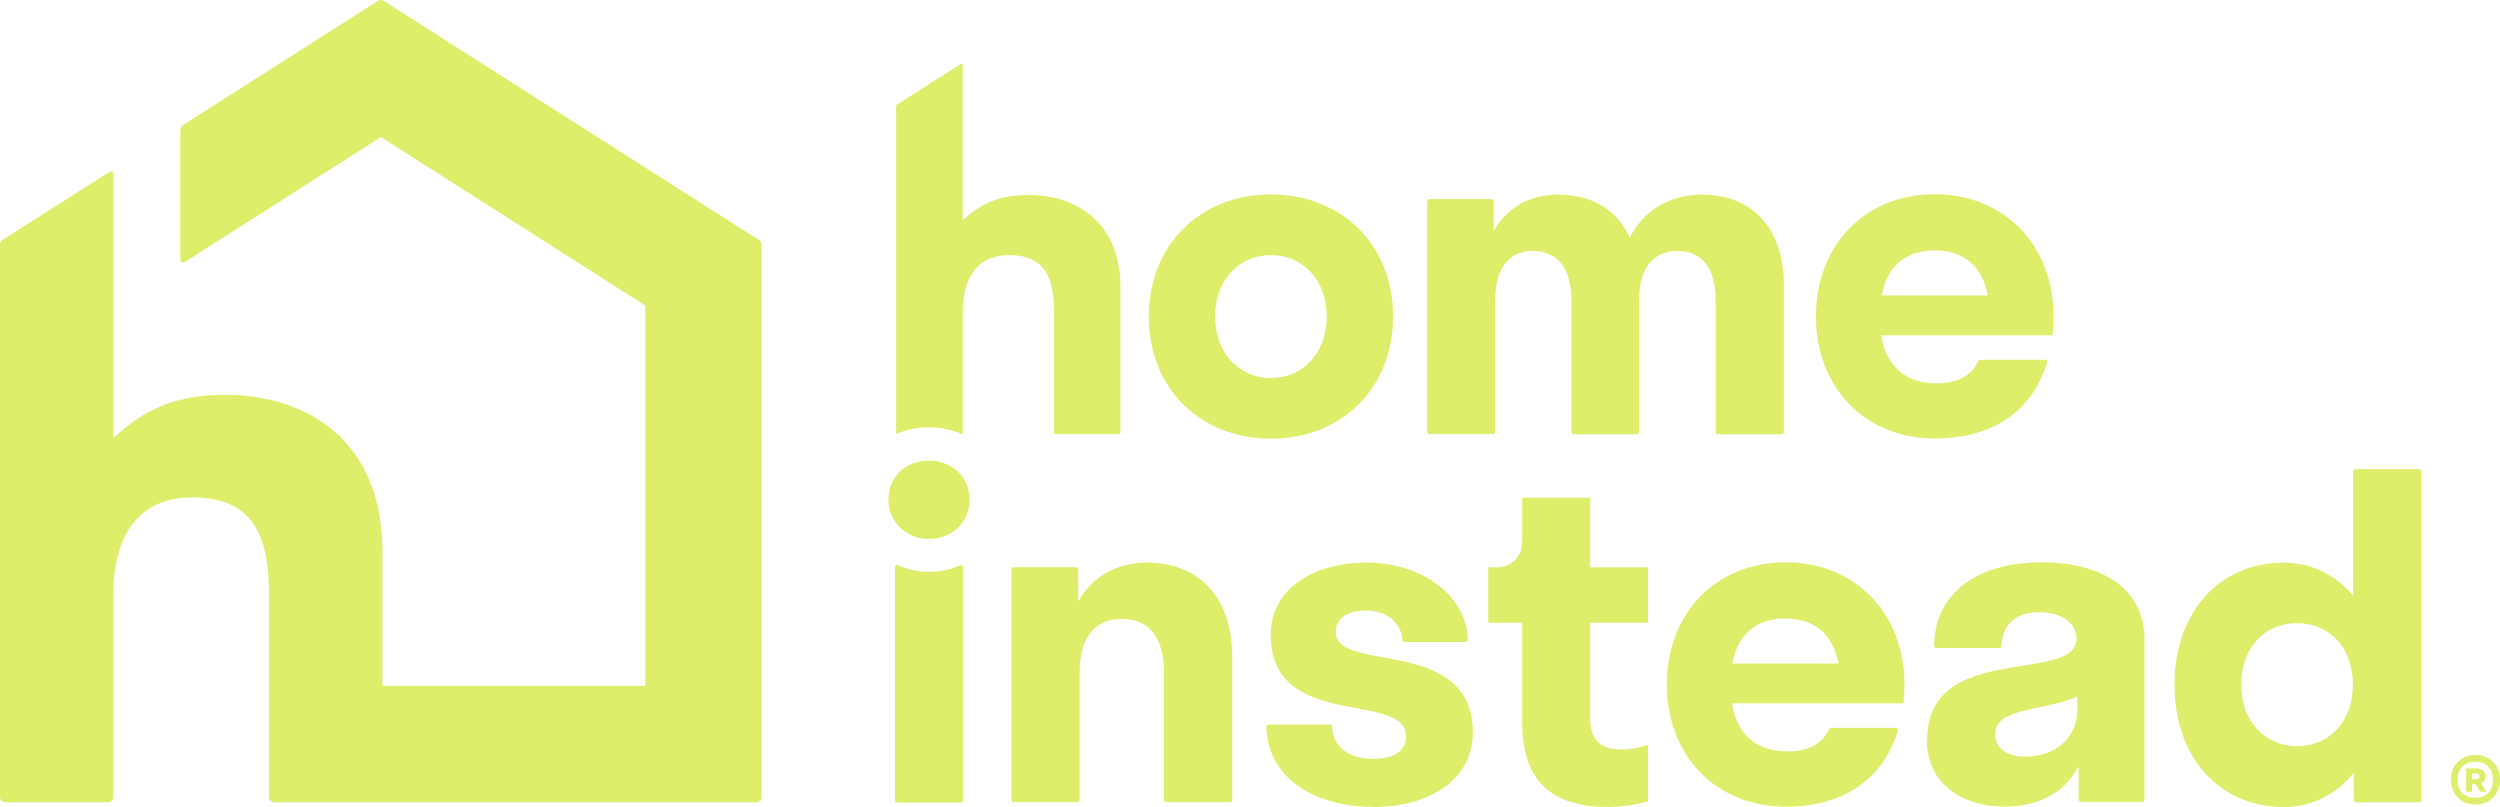
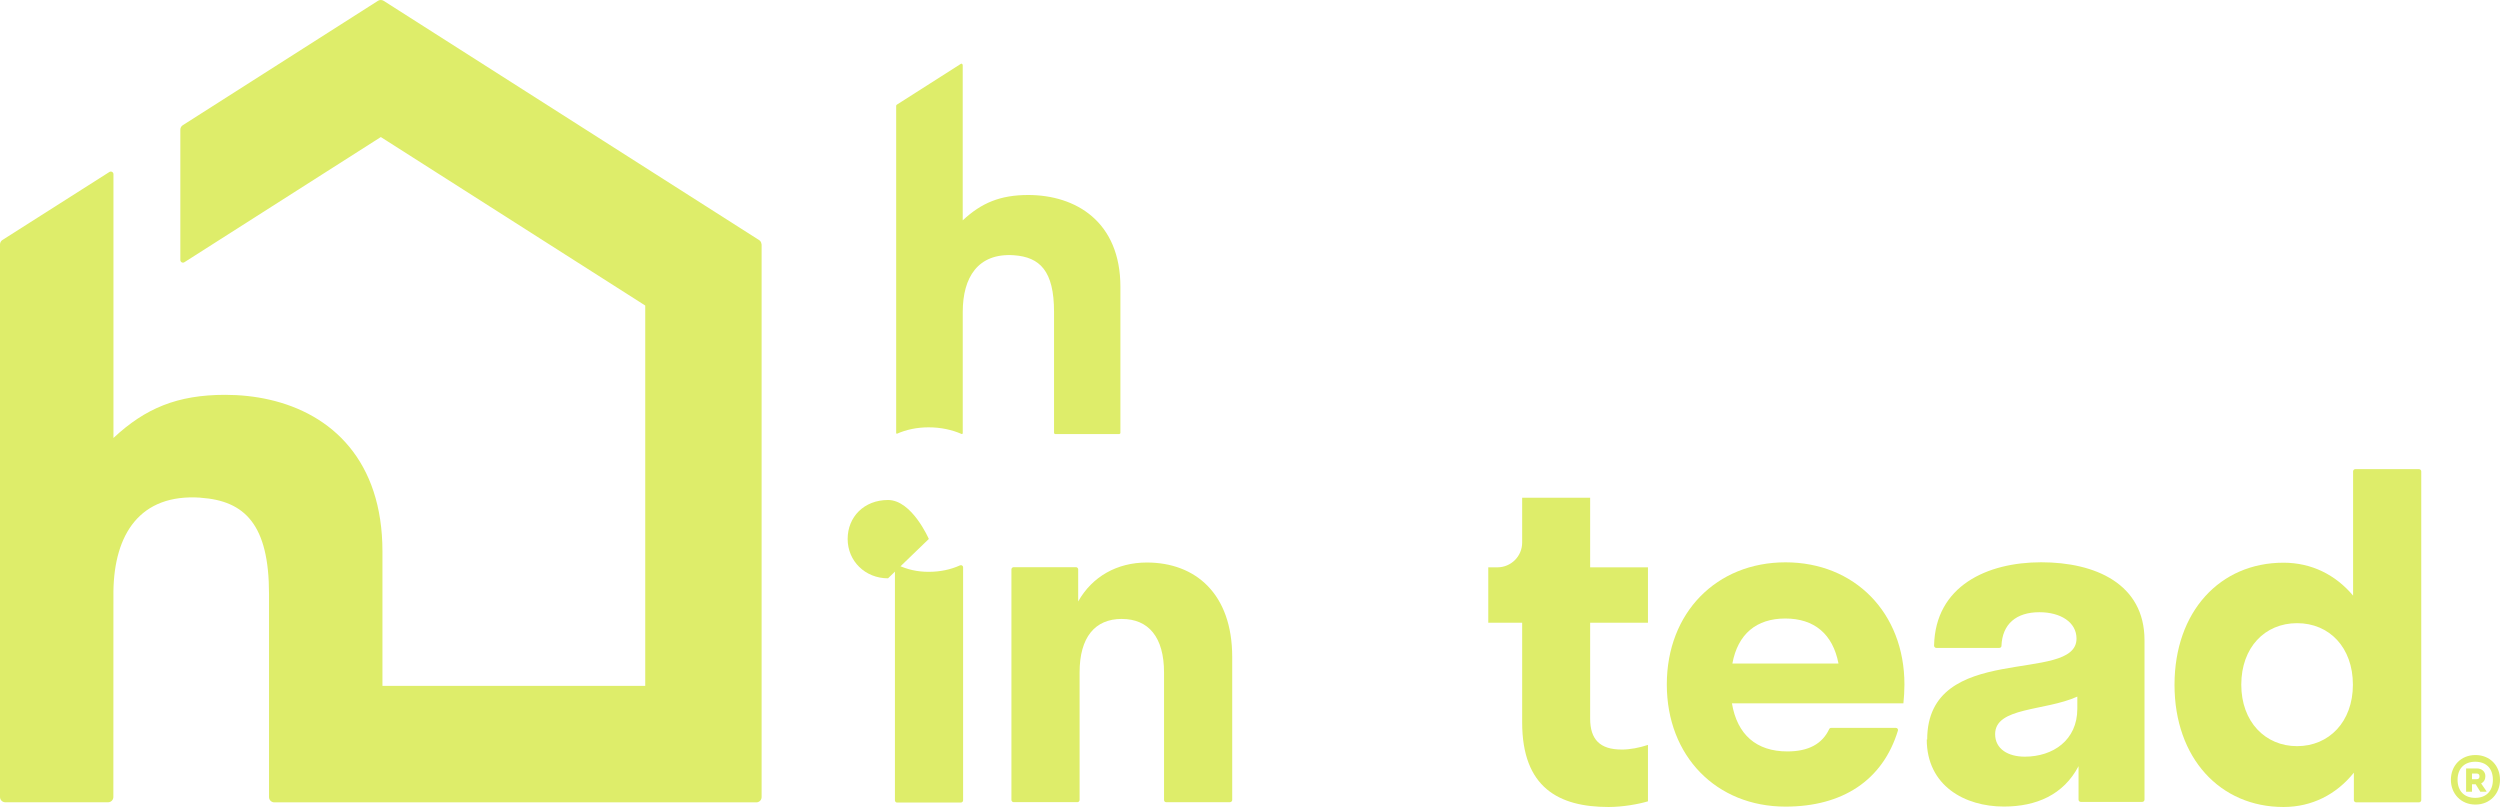
<svg xmlns="http://www.w3.org/2000/svg" id="Layer_1" viewBox="0 0 805.4 259.98">
  <defs>
    <style>.cls-1{fill:#deed6a;}</style>
  </defs>
-   <path class="cls-1" d="M427.42,101.98c0-11.77-7.71-19.81-17.98-19.81s-17.98,8.04-17.98,19.81,7.71,19.81,17.98,19.81,17.98-8.04,17.98-19.81M370.09,101.98c0-23.27,16.8-39.35,39.35-39.35s39.35,16.02,39.35,39.35-16.8,39.35-39.35,39.35-39.35-16.02-39.35-39.35" />
-   <path class="cls-1" d="M493.97,80.8c-7.71,0-12.29,5.43-12.29,16.02v42.3c0,.39-.33.72-.65.72h-20.59c-.39,0-.65-.33-.65-.72v-74.26c0-.39.33-.72.65-.72h20.13c.39,0,.65.33.65.72v9.48c4.38-7.58,11.77-11.64,20.72-11.64,10.46,0,18.89,4.51,23.14,13.92,4.38-8.89,12.88-13.92,23.27-13.92,15.1,0,26.34,9.67,26.34,29.35v47.13c0,.39-.33.72-.72.72h-20.59c-.39,0-.65-.33-.65-.72v-42.3c0-10.59-4.51-16.02-12.29-16.02s-12.42,5.43-12.42,16.02v42.3c0,.39-.33.72-.65.72h-20.4c-.39,0-.72-.33-.72-.72v-42.3c0-10.59-4.51-16.02-12.42-16.02" />
-   <path class="cls-1" d="M606.21,95.18h34.19c-1.83-9.54-7.84-14.51-17.13-14.51s-15.3,4.97-17.06,14.51M606.02,108.06c1.7,10,7.84,15.43,17.85,15.43,6.8,0,11.24-2.42,13.47-7.19.13-.26.33-.39.65-.39h20.85c.46,0,.78.46.65.85-4.9,16.08-17.91,24.51-36.22,24.51-22.23,0-38.24-16.21-38.24-39.35s16.02-39.35,38.24-39.35,38.31,16.21,38.31,39.35c0,2.09-.13,4.05-.33,6.08h-55.24v.07h.01Z" />
  <path class="cls-1" d="M361.4,199.39c-8.63,0-13.6,5.88-13.6,17.26v41.05c0,.39-.33.72-.65.72h-20.59c-.39,0-.72-.33-.72-.72v-74.26c0-.39.33-.72.72-.72h20.07c.39,0,.72.33.72.72v10.33c4.51-8.04,12.55-12.55,22.1-12.55,15.75,0,27.52,10.13,27.52,30.4v46.09c0,.39-.33.72-.72.72h-20.59c-.39,0-.65-.33-.65-.72v-41.05c0-11.37-4.97-17.26-13.6-17.26" />
-   <path class="cls-1" d="M442.46,259.92c-19.22,0-34.06-9.41-34.52-25.76,0-.39.33-.72.72-.72h19.81c.39,0,.65.26.65.65.33,6.99,5.95,10.39,13.14,10.39,6.67,0,10.72-2.42,10.72-7.26,0-14.84-43.6-1.5-43.6-32.69,0-14.51,13.34-23.27,30.72-23.27,18.43,0,32.36,10.85,32.82,24.84,0,.39-.26.72-.65.72h-19.81c-.39,0-.65-.26-.65-.65-.33-5.43-5.1-9.48-11.51-9.48s-10,2.55-10,6.99c0,13.34,44.19,1.05,44.19,32.36,0,14.97-13.79,23.93-32.1,23.93" />
  <path class="cls-1" d="M522.41,241.48c2.75,0,5.75-.59,8.5-1.5v18.17c-3.01.92-8.17,1.83-12.68,1.83-16.02,0-27.85-6.21-27.85-27.26v-32.1h-10.92v-17.85h2.94c4.38,0,7.98-3.53,7.98-7.98v-14.45h21.9v22.42h18.63v17.85h-18.63v30.86c0,6.8,3.2,10,10.13,10" />
  <path class="cls-1" d="M558.1,213.77h34.19c-1.83-9.54-7.84-14.51-17.13-14.51s-15.3,4.97-17.06,14.51M557.97,226.65c1.7,10,7.84,15.43,17.85,15.43,6.8,0,11.24-2.42,13.47-7.19.13-.26.33-.39.65-.39h20.85c.46,0,.78.46.65.85-4.9,16.08-17.91,24.51-36.22,24.51-22.23,0-38.24-16.21-38.24-39.35s16.02-39.35,38.24-39.35,38.31,16.21,38.31,39.35c0,2.09-.13,4.05-.33,6.08h-55.24v.07h.01Z" />
  <path class="cls-1" d="M652.3,243.77c9.09,0,16.93-5.3,16.93-15.43v-3.92c-10.46,4.71-26.48,3.33-26.48,12.09,0,4.84,4.25,7.26,9.54,7.26M620.86,238.28c0-31.9,48.11-17.72,48.11-32.55,0-5.3-5.16-8.5-11.96-8.5-7.52,0-11.96,3.86-12.22,10.85,0,.39-.33.65-.72.65h-20.27c-.39,0-.72-.33-.72-.72.39-19.28,17.13-26.87,34.52-26.87s33.27,6.93,33.27,25.1v51.38c0,.39-.33.72-.72.72h-19.81c-.39,0-.72-.33-.72-.72v-10.79c-4.84,9.22-13.6,13.01-24.06,13.01-12.55,0-24.84-6.67-24.84-21.64" />
  <path class="cls-1" d="M722.05,220.57c0,11.96,7.71,19.81,17.98,19.81s17.98-7.84,17.98-19.81-7.58-19.81-17.98-19.81-17.98,7.84-17.98,19.81M758.07,191.87v-40.01c0-.39.33-.72.65-.72h20.59c.39,0,.72.33.72.72v105.9c0,.39-.33.72-.72.72h-20.27c-.39,0-.72-.33-.72-.72v-8.83c-5.62,6.99-13.47,11.05-22.68,11.05-20.4,0-35.1-15.75-35.1-39.35s14.64-39.35,35.1-39.35c9.09,0,16.8,3.92,22.42,10.59" />
-   <path class="cls-1" d="M299.23,173.63c7.71,0,13.14-5.62,13.14-12.68s-5.43-12.55-13.14-12.55-13.01,5.43-13.01,12.55,5.62,12.68,13.01,12.68" />
+   <path class="cls-1" d="M299.23,173.63s-5.43-12.55-13.14-12.55-13.01,5.43-13.01,12.55,5.62,12.68,13.01,12.68" />
  <path class="cls-1" d="M288.31,182.78v75.05c0,.39.33.72.65.72h20.59c.39,0,.72-.33.72-.72v-75.05c0-.52-.52-.85-.98-.65-3.01,1.37-6.41,2.09-10.13,2.09s-6.93-.78-9.87-2.16c-.46-.2-.98.13-.98.65" />
  <path class="cls-1" d="M331.26,62.82c-9.02,0-15.1,2.55-21.11,8.17V20.85s-.33-.46-.52-.33l-20.72,13.21s-.2.2-.2.33v105.44s.07.2.2.26c3.07-1.37,6.54-2.09,10.26-2.09,3.92,0,7.52.78,10.66,2.16.2,0,.33-.13.33-.33v-39.03c0-11.05,4.84-19.02,16.47-18.24,8.37.59,12.94,5.03,12.94,18.24v39.03s.13.33.33.33h20.72s.33-.13.33-.33v-47.07c0-21.05-14.38-29.61-29.74-29.61" />
  <path class="cls-1" d="M797.82,251.03c.59,0,.98-.26.98-.92s-.39-.92-.98-.92h-1.44v1.83h1.44ZM794.48,247.56h3.46c1.63,0,2.75,1.05,2.75,2.48,0,1.05-.46,1.9-1.37,2.35l1.7,2.48v.2h-1.96l-1.5-2.42h-1.18v2.42h-1.9v-7.58.07h0ZM803.11,251.22c0-3.73-2.22-5.82-5.69-5.82s-5.69,2.16-5.69,5.82,2.22,5.82,5.69,5.82,5.69-2.16,5.69-5.82M789.58,251.22c0-4.51,3.2-7.98,7.91-7.98s7.91,3.46,7.91,7.98-3.27,7.98-7.91,7.98-7.91-3.46-7.91-7.98" />
  <path class="cls-1" d="M245.31,78.58c-.06-.49-.3-.95-.73-1.22h0L123.59.26c-.56-.35-1.27-.35-1.82,0l-62.89,40.08c-.49.31-.78.85-.78,1.43v42c0,.67.74,1.07,1.3.71l63.29-40.33,85.18,54.28v122.53h-84.66v-43.29c0-29.24-16.28-44.35-36.5-48.93-4.57-1.04-9.34-1.54-14.18-1.54-15.34,0-25.73,4.31-35.98,13.9h0V56.12c0-.67-.74-1.07-1.3-.72L.79,77.31c-.49.31-.79.85-.79,1.43v178.02c0,.94.76,1.7,1.7,1.7h33.13c.93,0,1.69-.76,1.69-1.69l.02-66.25c.25-18.39,8.51-31.52,28.08-30.19v.02c14.26.98,22.05,8.63,22.05,31.04v65.4c0,.94.76,1.7,1.7,1.7h155.29c.94,0,1.7-.76,1.7-1.7V78.81c0-.07-.04-.14-.05-.21v-.02Z" />
</svg>